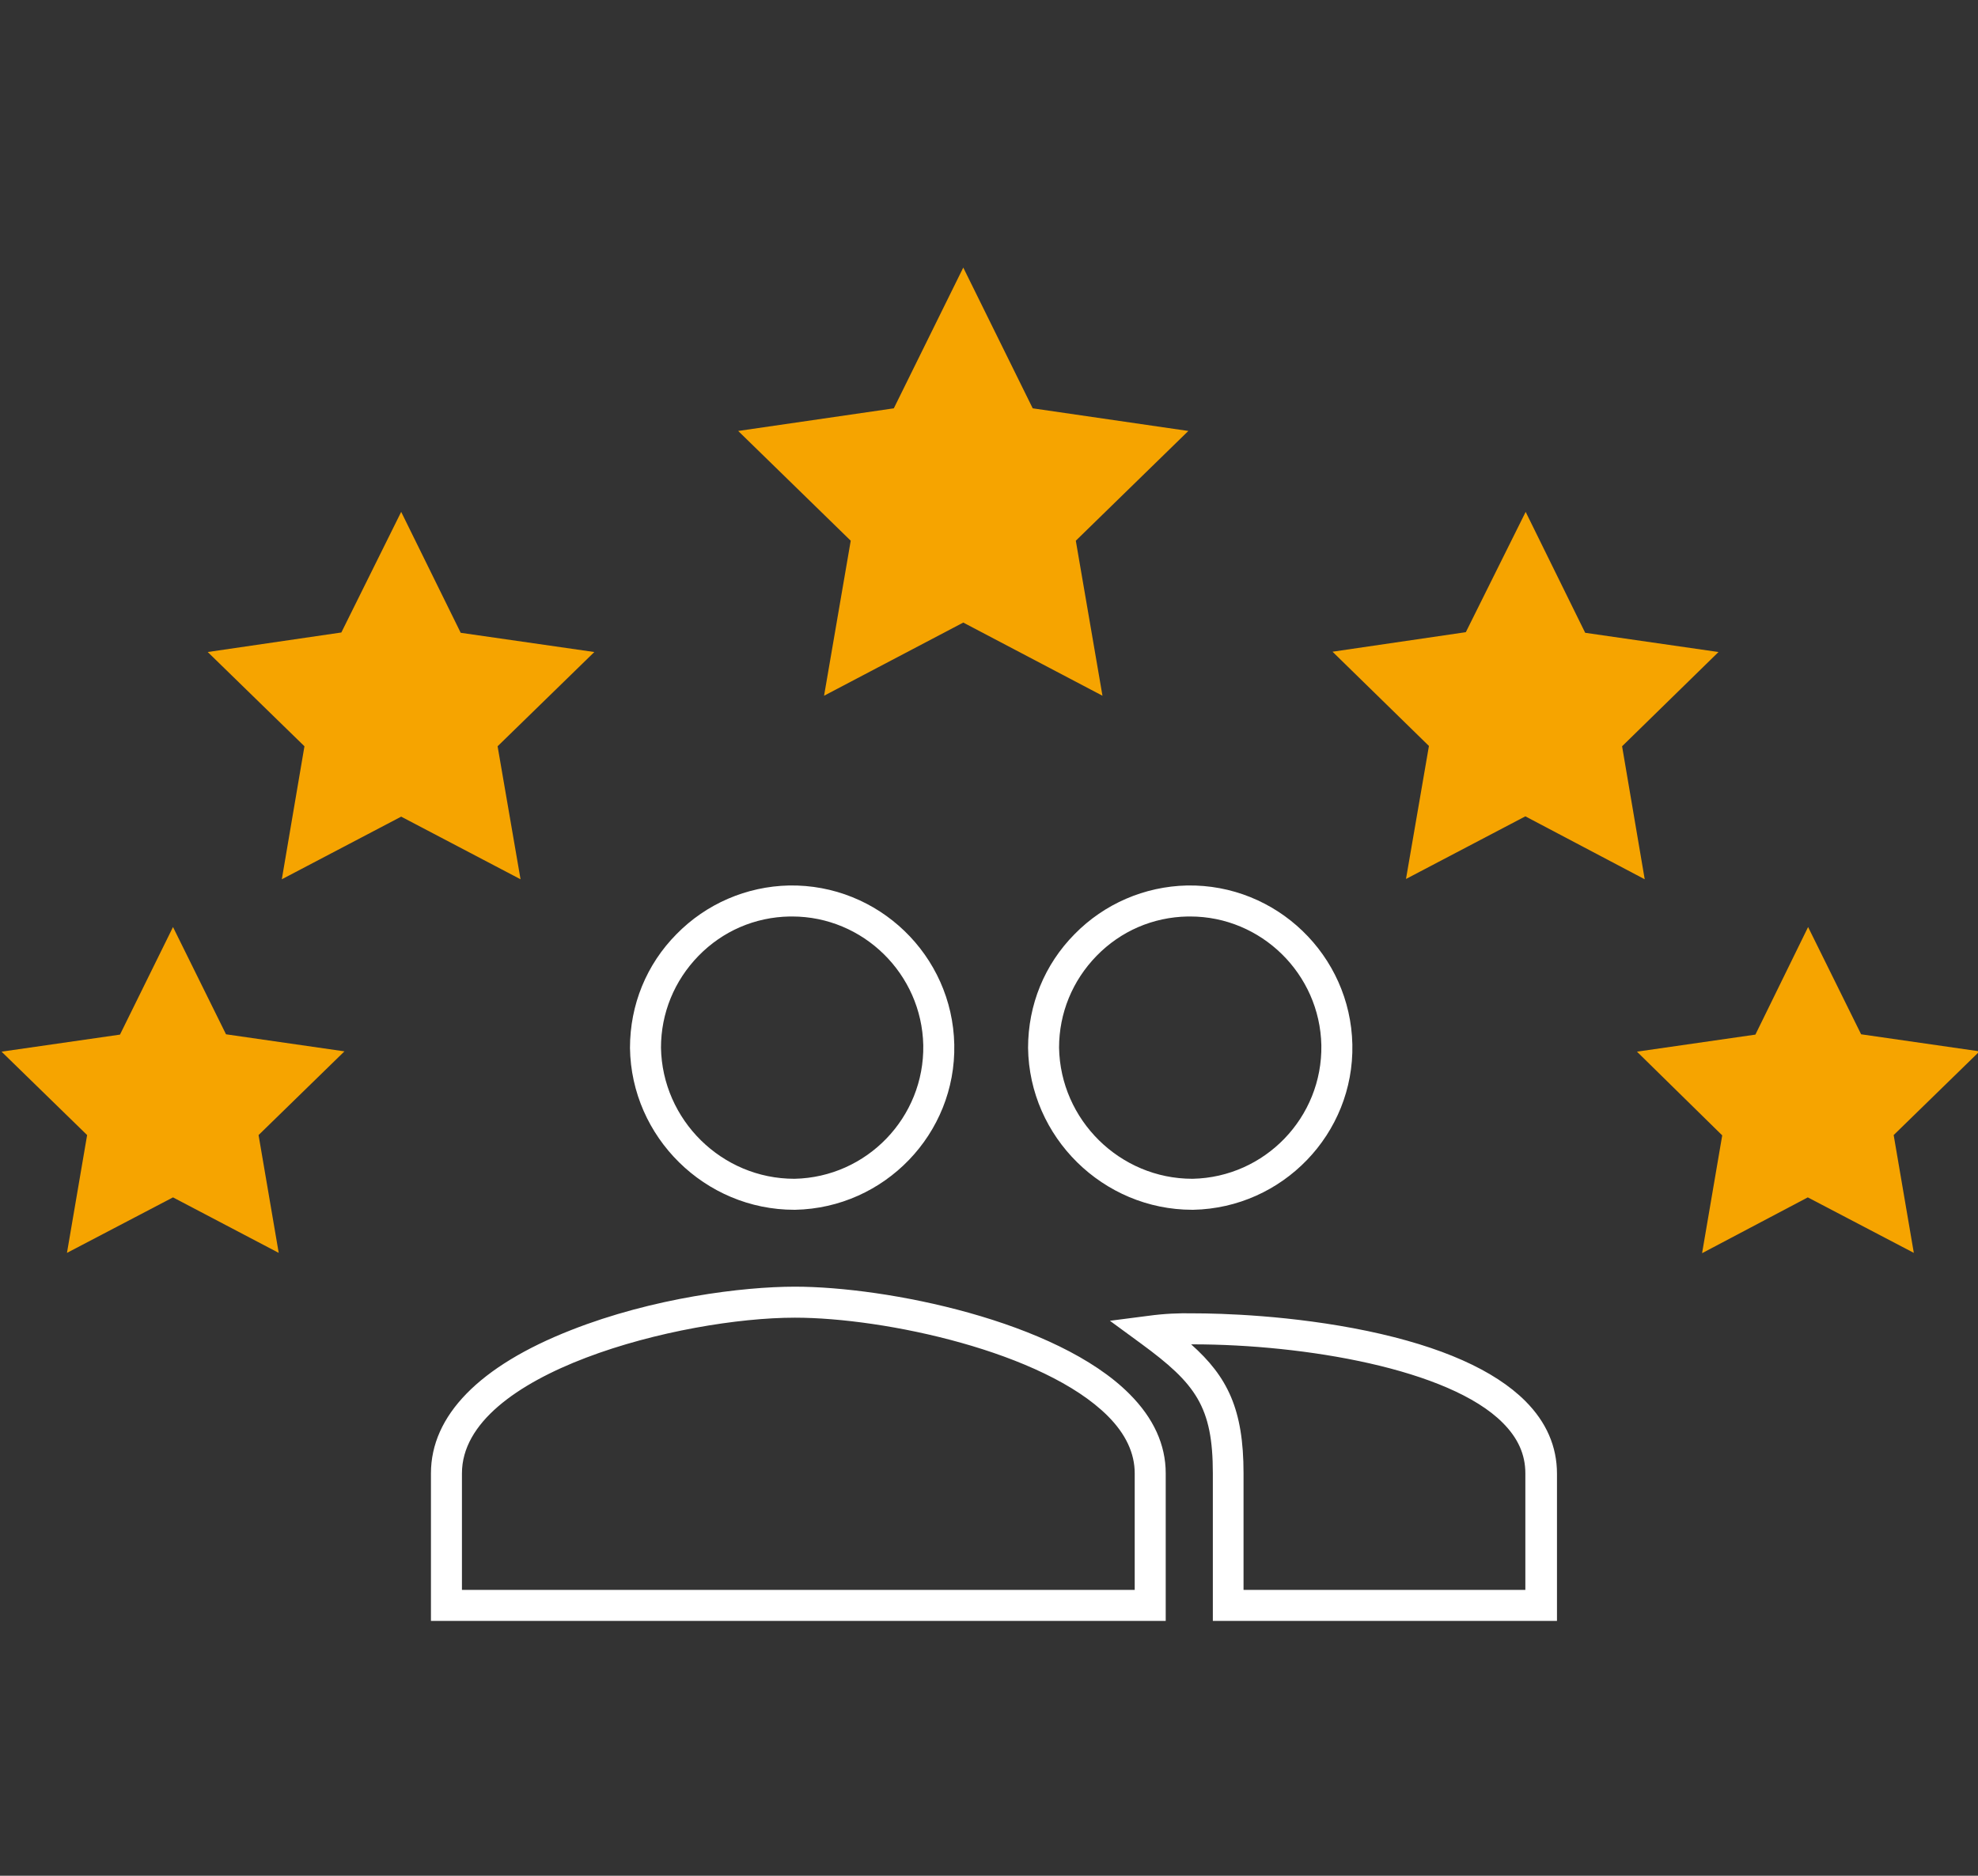
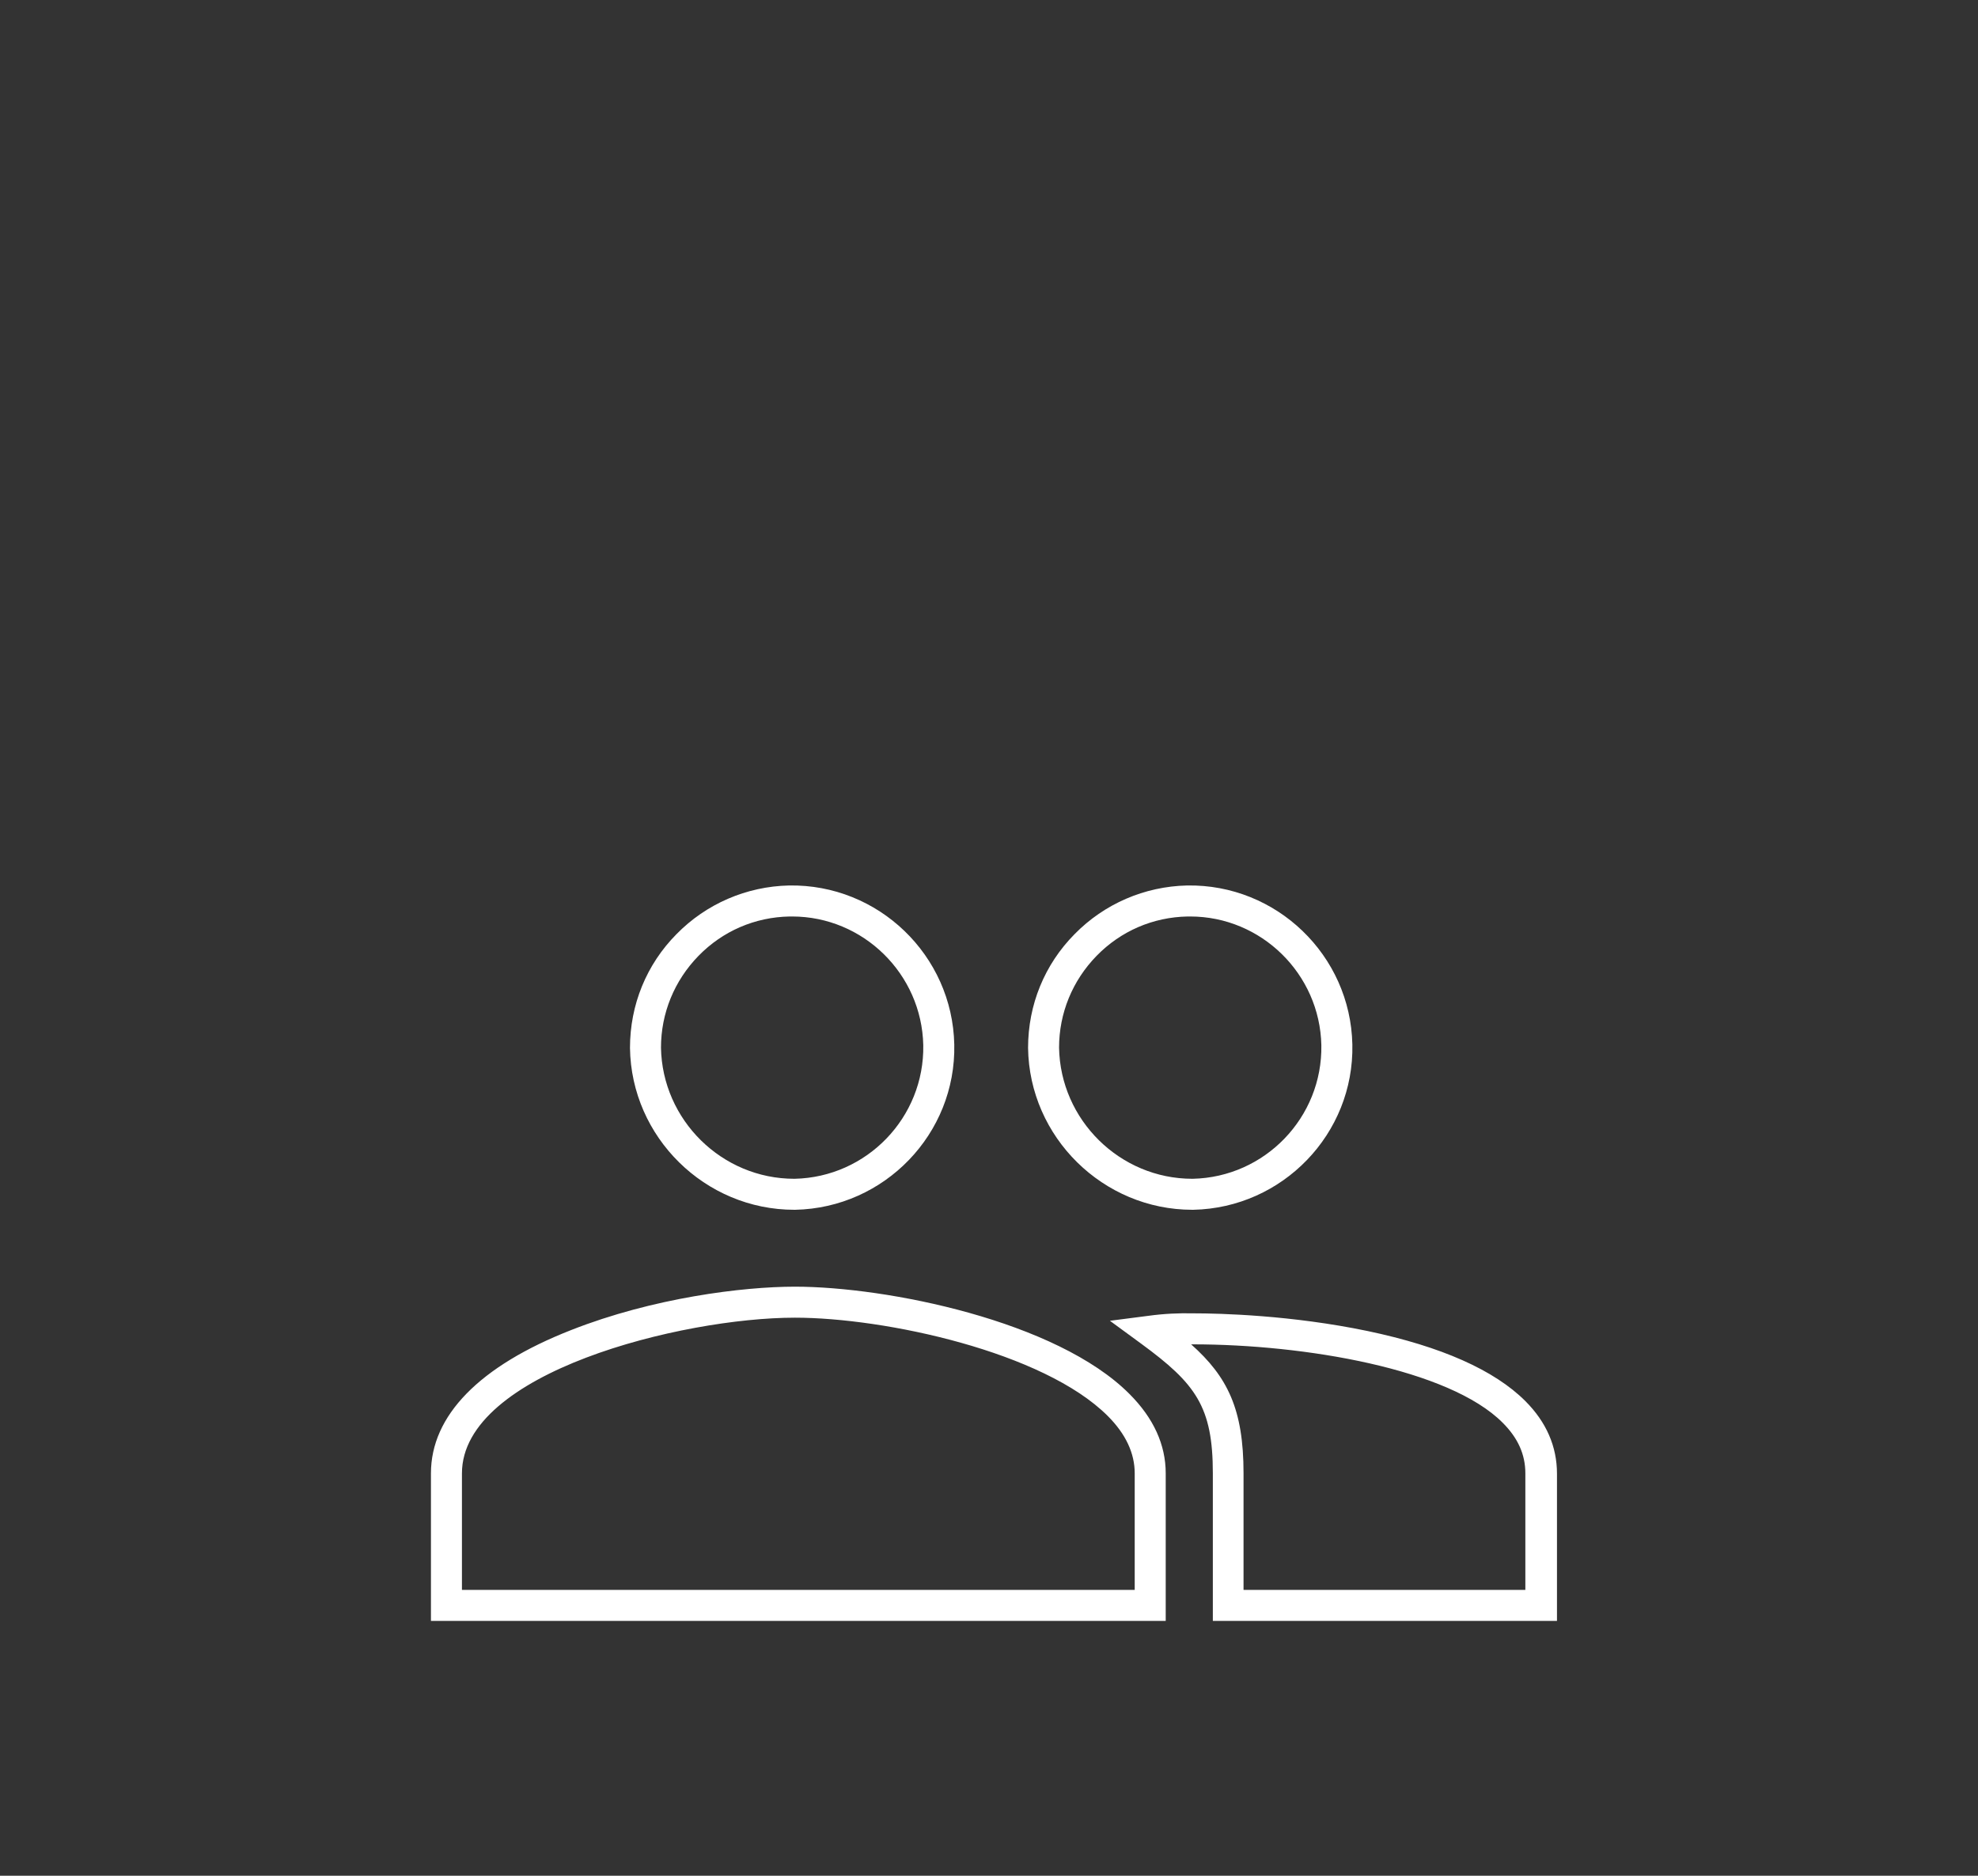
<svg xmlns="http://www.w3.org/2000/svg" version="1.1" id="b8973a7b-f1f2-49b3-9572-034501043a98" x="0px" y="0px" viewBox="0 0 638 605" style="enable-background:new 0 0 638 605;" xml:space="preserve">
  <rect x="0" y="0" width="638" height="605" fill="#333333" stroke="none" />
  <style type="text/css">
	.st0{fill:#FFFFFF;}
	.st1{fill:#F6A400;}
</style>
  <g id="a7a9c628-4288-42bf-a2cf-6109572cac49">
    <g id="ef3f8174-ca63-42b2-aff6-bb263f21815e">
      <path class="st0" d="M502,522.8H391.2v-47.6c0-21.5-5.5-28.9-23.1-41.8l-10.1-7.4l12.4-1.6c5.1-0.7,9.8-0.9,14.5-0.8    c8.8,0,31.7,0.6,56.2,5.7c23.8,5,40.9,12.6,50.9,22.6c6.8,6.8,10.2,14.7,10.2,23.4V522.8z M401.2,512.8H492v-37.6    c0-6.1-2.4-11.4-7.3-16.3c-17.3-17.4-64-25.3-100-25.3l-0.1,0c-0.1,0-0.2,0-0.4,0c11.8,10.5,16.9,21,16.9,41.6V512.8z M376,522.8    H139v-47.6c0-18.6,15.6-34.6,45.2-46.2c26.4-10.4,55.4-14,72.2-14c29.6,0,84.4,11,107.9,34.6c7.8,7.8,11.7,16.4,11.7,25.6V522.8z     M149,512.8h217v-37.6c0-6.5-2.9-12.7-8.7-18.5C336.6,436,285.4,425,256.4,425c-36.5,0-107.4,17.7-107.4,50.2V512.8z M384.6,390.2    c-28.8,0-52.6-23.4-53-52.2c0-13.9,5.3-26.9,15-36.7c9.6-9.8,22.6-15.4,36.3-15.7c28.8-0.5,52.7,22.5,53.3,51.3    c0.6,28.8-22.5,52.7-51.3,53.3l-0.1,0C384.7,390.2,384.6,390.2,384.6,390.2z M383.9,295.6c-0.3,0-0.5,0-0.8,0    c-11.2,0.2-21.6,4.7-29.4,12.7c-7.8,8-12.1,18.5-12.1,29.6c0.4,23.3,19.6,42.3,43,42.3c0,0,0.1,0,0.1,0    c23.3-0.5,41.9-19.8,41.5-43.1C425.7,314.1,406.8,295.6,383.9,295.6z M256.2,390.2c-28.8,0-52.6-23.4-53-52.2    c0-13.9,5.3-26.9,15-36.7c9.6-9.8,22.6-15.4,36.3-15.7c28.8-0.5,52.7,22.5,53.3,51.3c0.6,28.8-22.5,52.7-51.3,53.3l-0.1,0    C256.3,390.2,256.2,390.2,256.2,390.2z M255.5,295.6c-0.3,0-0.5,0-0.8,0c-11.2,0.2-21.6,4.7-29.4,12.7c-7.8,8-12.1,18.5-12.1,29.6    c0.4,23.3,19.6,42.3,43,42.3c0,0,0.1,0,0.1,0c23.3-0.5,41.9-19.8,41.5-43.1C297.3,314.1,278.4,295.6,255.5,295.6z" />
    </g>
-     <path id="a00345de-b4ff-443c-a608-15de1a5d7cfd" class="st1" d="M310.7,86.3l22.4,45.4l50.2,7.3L347,174.4l8.6,50l-44.9-23.6   l-44.9,23.6l8.6-50L238.1,139l50.2-7.3L310.7,86.3z" />
-     <path id="a3b5d85b-289f-4ad2-815d-9641222814cb" class="st1" d="M492.1,165.1l19.2,39l43,6.2l-31.1,30.4l7.3,42.9L492,263.3   l-38.5,20.2l7.4-42.9l-31.1-30.4l43-6.3L492.1,165.1z" />
-     <path id="ee8a6381-6a19-48f1-934a-30261a883e12" class="st1" d="M583.2,299l17.1,34.6l38.2,5.5l-27.7,27l6.5,38l-34.2-17.9   L549,404.2l6.5-38L528,339.2l38.2-5.5L583.2,299z" />
-     <path id="ae99062a-a12c-412a-b691-9efe1d37c62f" class="st1" d="M129.4,165.1l19.2,39l43.1,6.2l-31.2,30.4l7.4,42.9l-38.5-20.2   l-38.5,20.2l7.3-42.9L67,210.3l43.1-6.3L129.4,165.1z" />
-     <path id="bbcfa754-f35f-4f57-8e57-69f7ea62f218" class="st1" d="M55.8,299l17.1,34.6l38.2,5.5l-27.7,27l6.5,38l-34.1-17.9   l-34.2,17.9l6.5-38L0.5,339.2l38.2-5.5L55.8,299z" />
  </g>
</svg>